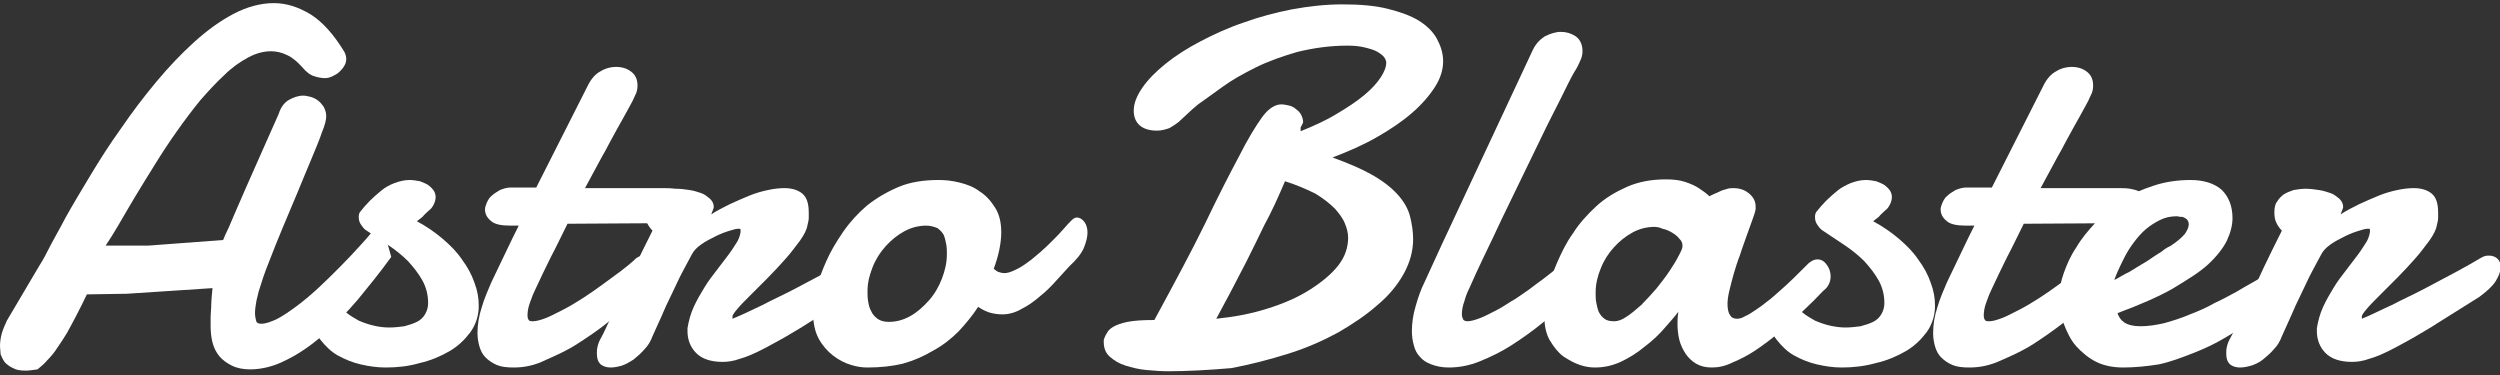
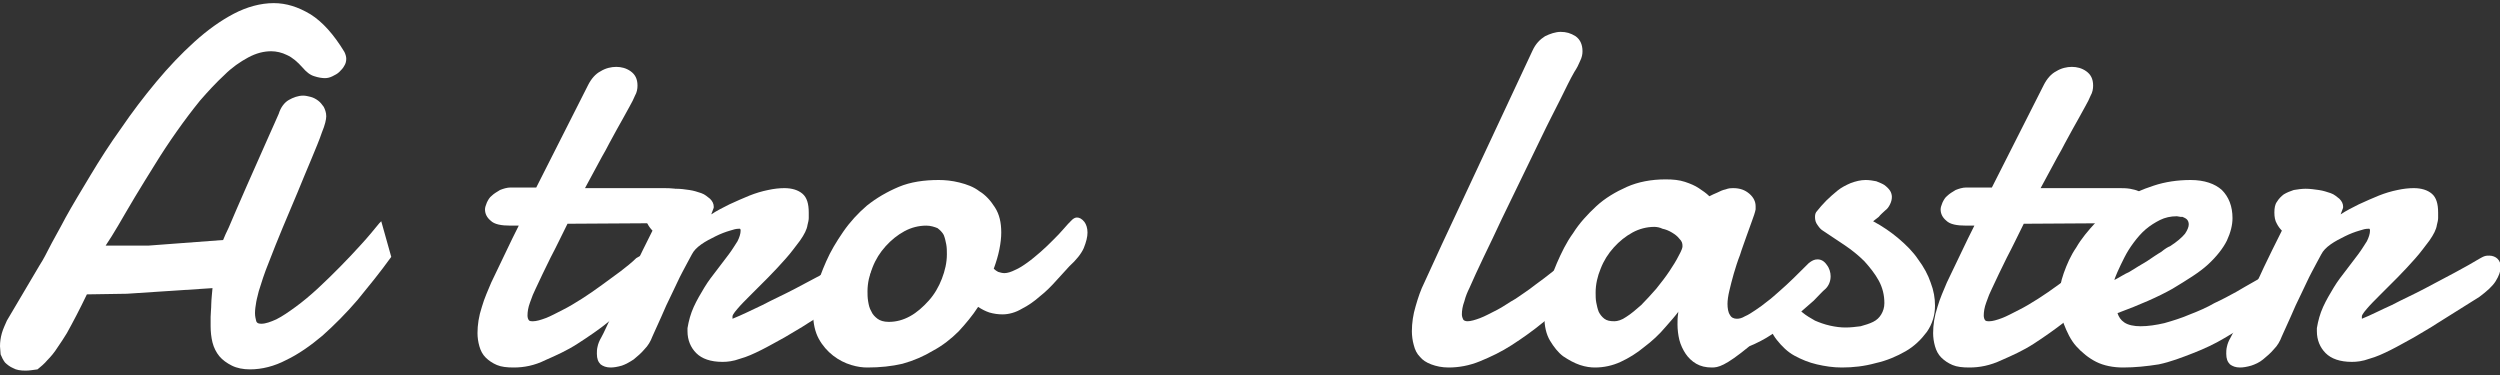
<svg xmlns="http://www.w3.org/2000/svg" version="1.1" id="レイヤー_1" x="0px" y="0px" viewBox="0 0 400 60" style="enable-background:new 0 0 400 60;" xml:space="preserve">
  <rect x="0" y="0" width="400" height="60" fill="#333333" stroke="none" />
  <style type="text/css">
	.st0{fill:#FFFFFF;}
</style>
  <g>
    <path class="st0" d="M4.1,59.3c-0.8,0-1.5-0.1-2-0.4c-0.5-0.2-1-0.6-1.3-0.9c-0.3-0.4-0.5-0.8-0.7-1.3C0.1,56.3,0,55.8,0,55.4   c0-0.7,0.1-1.4,0.3-2.1c0.2-0.7,0.5-1.3,0.8-2l5.2-8.8C6.5,42.2,7,41.4,7.7,40c0.7-1.4,1.7-3.1,2.8-5.2c1.1-2,2.5-4.3,4-6.8   c1.5-2.5,3.1-5,4.9-7.5c1.7-2.5,3.6-5,5.6-7.4c2-2.4,4-4.5,6.1-6.4c2.1-1.9,4.2-3.4,6.3-4.5c2.1-1.1,4.3-1.7,6.4-1.7   c2,0,3.9,0.6,5.9,1.8c1.9,1.2,3.7,3.2,5.4,6c0.2,0.4,0.3,0.8,0.3,1.1c0,0.4-0.1,0.8-0.3,1.1c-0.2,0.4-0.5,0.7-0.8,1   c-0.3,0.3-0.7,0.5-1.1,0.7c-0.4,0.2-0.8,0.3-1.2,0.3c-0.5,0-1.1-0.1-1.7-0.3c-0.7-0.2-1.3-0.7-1.9-1.4c-0.8-0.9-1.6-1.6-2.5-2   c-0.8-0.4-1.7-0.6-2.5-0.6c-1.2,0-2.4,0.3-3.7,1c-1.3,0.7-2.6,1.6-3.8,2.8c-1.3,1.2-2.6,2.6-3.9,4.1c-1.3,1.6-2.5,3.2-3.7,4.9   c-1.2,1.7-2.4,3.5-3.5,5.3c-1.1,1.8-2.2,3.5-3.2,5.2c-1,1.7-1.9,3.2-2.7,4.6c-0.7,1.2-1.4,2.3-2,3.2h6.8l12-0.9   c0.2-0.5,0.5-1.2,0.9-2c0,0,2.3-5.4,2.9-6.7l3.5-7.9c0.6-1.3,1.1-2.5,1.6-3.6c0.3-1,0.9-1.8,1.6-2.2c0.7-0.4,1.5-0.7,2.3-0.7   c0.4,0,0.8,0.1,1.2,0.2c0.4,0.1,0.8,0.3,1.2,0.6c0.4,0.3,0.6,0.6,0.9,1c0.2,0.4,0.4,0.9,0.4,1.5c0,0.5-0.2,1.4-0.7,2.6   c-0.4,1.2-1,2.6-1.7,4.3c-0.7,1.6-1.4,3.4-2.2,5.3c-0.8,1.9-1.6,3.8-2.4,5.7c-0.8,1.9-1.5,3.7-2.2,5.5c-0.7,1.7-1.2,3.3-1.6,4.6   c-0.1,0.5-0.3,1.1-0.4,1.7c-0.1,0.6-0.2,1.2-0.2,1.8c0,0.5,0.1,0.9,0.2,1.3c0.1,0.2,0.2,0.4,0.8,0.4c0.7,0,1.5-0.3,2.4-0.7   c1-0.5,2-1.2,3.1-2c1.1-0.8,2.3-1.8,3.5-2.9c1.2-1.1,2.4-2.3,3.6-3.5c1.2-1.2,2.3-2.4,3.4-3.6c1.1-1.2,2-2.3,2.9-3.4l0.3-0.3   l1.6,5.7c-1.8,2.5-3.6,4.7-5.4,6.9c-1.8,2.1-3.7,4-5.6,5.7c-1.9,1.6-3.9,3-5.8,3.9c-1.9,1-3.9,1.5-5.8,1.5c-1.1,0-2.1-0.2-2.9-0.6   c-0.8-0.4-1.5-0.9-2-1.5c-0.5-0.6-0.9-1.4-1.1-2.2c-0.2-0.8-0.3-1.7-0.3-2.6c0-0.3,0-0.8,0-1.5c0-0.6,0.1-1.3,0.1-2   c0-0.7,0.2-2.5,0.2-2.6l-13.7,0.9l-6.4,0.1c-1.1,2.3-2.2,4.4-3.2,6.2c-0.5,0.8-1,1.6-1.5,2.3c-0.5,0.8-1.1,1.5-1.6,2   c-0.5,0.6-1.1,1.1-1.6,1.5C5.2,59.2,4.7,59.3,4.1,59.3z" />
-     <path class="st0" d="M61.7,58.8c-1.4,0-2.7-0.2-4-0.5c-1.3-0.3-2.5-0.8-3.6-1.4c-1.1-0.6-2-1.5-2.8-2.5c-0.8-1-1.3-2.2-1.7-3.6   c-0.1-0.2-0.1-0.4-0.1-0.6c0-0.8,0.3-1.4,0.8-2c0.5-0.6,1.2-0.8,1.8-0.8c0.3,0,0.7,0.1,1,0.2c0.4,0.1,0.7,0.4,0.9,0.8   c0.3,0.6,0.8,1.1,1.4,1.6c0.6,0.5,1.3,0.9,2,1.3c0.7,0.3,1.5,0.6,2.4,0.8c0.8,0.2,1.7,0.3,2.5,0.3c0.8,0,1.6-0.1,2.4-0.2   c0.7-0.2,1.4-0.4,2-0.7c0.6-0.3,1-0.7,1.3-1.2c0.3-0.5,0.5-1.1,0.5-1.8c0-1.3-0.3-2.5-0.9-3.6c-0.6-1.1-1.4-2.1-2.3-3.1   c-0.9-0.9-2-1.8-3.2-2.6c-1.2-0.8-2.4-1.6-3.6-2.4c-0.1-0.1-0.3-0.2-0.7-0.8c-0.3-0.4-0.4-0.8-0.4-1.3c0-0.4,0.1-0.7,0.3-0.9   c0.4-0.5,0.9-1.1,1.5-1.7c0.6-0.6,1.2-1.1,1.8-1.6c0.6-0.5,1.3-0.9,2.1-1.2c0.8-0.3,1.6-0.5,2.4-0.5c0.6,0,1.2,0.1,1.7,0.2   c0.5,0.2,1,0.4,1.3,0.6c0.4,0.3,0.7,0.6,0.9,0.9c0.2,0.3,0.3,0.7,0.3,1c0,0.4-0.1,0.8-0.3,1.2c-0.2,0.4-0.4,0.7-0.8,1   c-0.3,0.3-0.7,0.6-1,1c-0.3,0.2-0.6,0.5-0.9,0.7c1.5,0.8,2.8,1.7,4,2.7c1.3,1.1,2.4,2.2,3.2,3.4c0.9,1.2,1.6,2.5,2,3.7   c0.5,1.3,0.7,2.5,0.7,3.7c0,1.5-0.4,2.9-1.3,4.2c-0.9,1.2-2,2.3-3.4,3.1c-1.4,0.8-3,1.5-4.8,1.9C65.4,58.6,63.6,58.8,61.7,58.8z" />
    <path class="st0" d="M82.2,58.8c-1.1,0-2-0.1-2.7-0.4c-0.7-0.3-1.3-0.7-1.8-1.2c-0.5-0.5-0.8-1.1-1-1.8c-0.2-0.7-0.3-1.4-0.3-2.1   c0-1.3,0.2-2.7,0.7-4.2c0.4-1.4,1-2.7,1.5-3.9l2.3-4.8c0.7-1.5,1.4-2.9,2.1-4.3h-1.3c-1.5,0-2.6-0.2-3.2-0.8   c-0.6-0.5-0.9-1.1-0.9-1.8c0-0.3,0.1-0.6,0.3-1.1c0.2-0.4,0.4-0.8,0.8-1.1c0.3-0.3,0.8-0.6,1.3-0.9c0.5-0.2,1.1-0.4,1.7-0.4h4.1   l8.3-16.4c0.5-1,1.2-1.8,2-2.2c0.8-0.5,1.7-0.7,2.5-0.7c0.8,0,1.6,0.2,2.3,0.7c0.7,0.5,1.1,1.2,1.1,2.3c0,0.5-0.1,1.1-0.4,1.6   c-0.2,0.5-0.5,1.1-0.9,1.8c-0.2,0.4-2,3.6-2,3.6l-1.2,2.2c-0.4,0.8-0.8,1.5-1.2,2.2l-2.7,5h12.5c0.6,0,1.2,0,1.8,0.1   c0.6,0.1,1,0.2,1.4,0.4c0.4,0.2,0.7,0.5,1,0.9c0.2,0.4,0.3,0.9,0.3,1.5c0,0.3-0.1,0.6-0.1,0.9c-0.1,0.3-0.3,0.6-0.6,0.9   c-0.3,0.3-0.6,0.5-1.1,0.6c-0.5,0.2-1,0.3-1.7,0.3l-16.3,0.1c-0.9,1.8-1.8,3.7-2.7,5.4c-0.9,1.8-1.7,3.5-2.4,5   c-0.3,0.6-0.6,1.3-0.9,2.2c-0.3,0.8-0.4,1.5-0.4,2.1c0,0.3,0.1,0.6,0.2,0.7c0.1,0.2,0.4,0.2,0.7,0.2c0.5,0,1.2-0.2,2-0.5   c0.8-0.3,1.7-0.8,2.7-1.3c1-0.5,2-1.1,3.1-1.8c1.1-0.7,2.1-1.4,3.2-2.2c1-0.7,2-1.5,3-2.2c0.9-0.7,1.8-1.4,2.5-2.1   c0.5-0.3,0.9-0.5,1.3-0.5c0.5,0,1,0.2,1.3,0.7c0.3,0.4,0.5,1,0.5,1.6c0,0.6-0.2,1.3-0.5,1.9c-0.3,0.7-0.9,1.3-1.6,1.9   c-1.7,1.5-3.4,3-5.2,4.4c-1.7,1.4-3.5,2.6-5.2,3.7c-1.7,1.1-3.5,1.9-5.1,2.6C85.5,58.5,83.8,58.8,82.2,58.8z" />
    <path class="st0" d="M97.7,58.8c-0.7,0-1.2-0.2-1.6-0.5c-0.4-0.4-0.6-0.9-0.6-1.7c0-0.3,0-0.7,0.1-1.1c0.1-0.5,0.3-1,0.6-1.5   c0.5-0.9,0.9-1.9,1.4-2.9l1.7-3.6c0.6-1.4,1.4-2.9,2.2-4.7c0.8-1.7,1.8-3.7,2.9-5.9c-0.3-0.3-0.6-0.7-0.8-1.1   c-0.3-0.5-0.4-1.1-0.4-1.8c0-0.7,0.1-1.3,0.4-1.7c0.3-0.5,0.7-0.9,1.1-1.2c0.5-0.3,1-0.5,1.6-0.7c0.6-0.1,1.3-0.2,1.9-0.2   c0.7,0,1.4,0.1,2.1,0.2c0.7,0.1,1.3,0.3,1.9,0.5c0.6,0.2,1,0.6,1.4,0.9c0.4,0.4,0.6,0.8,0.6,1.3c0,0.1,0,0.2-0.1,0.4l-0.3,0.8   c0.9-0.6,1.9-1.1,2.9-1.6c1.1-0.5,2.2-1,3.2-1.4c1-0.4,2-0.7,3-0.9c0.9-0.2,1.8-0.3,2.6-0.3c1.2,0,2.2,0.3,2.9,0.9   c0.7,0.6,1,1.6,1,3c0,0.3,0,0.6,0,0.9c0,0.3-0.1,0.7-0.2,1.1c-0.1,0.7-0.5,1.5-1.2,2.5c-0.7,0.9-1.4,1.9-2.3,2.9   c-0.9,1-1.8,2-2.8,3l-2.8,2.8c-0.9,0.9-1.6,1.6-2.1,2.2c-0.7,0.8-0.8,1.1-0.8,1.2c0,0.3,0,0.3,0,0.4c1.5-0.6,3.1-1.4,4.8-2.2   c1.7-0.9,3.5-1.7,5.2-2.6c1.7-0.9,3.4-1.8,4.9-2.6c1.5-0.8,2.9-1.6,3.9-2.2c0.3-0.1,0.5-0.3,0.8-0.4c0.3-0.1,0.5-0.1,0.8-0.1   c0.5,0,1,0.2,1.3,0.5c0.4,0.4,0.5,0.8,0.5,1.4c0,0.6-0.3,1.4-0.8,2.2c-0.5,0.8-1.4,1.6-2.6,2.5c0,0-5.4,3.4-6.7,4.2   c-1.2,0.8-2.5,1.5-3.8,2.3c-1.3,0.7-2.5,1.4-3.7,2c-1.2,0.6-2.3,1.1-3.4,1.4c-1.1,0.4-2,0.5-2.8,0.5c-1.9,0-3.3-0.5-4.2-1.4   c-0.9-0.9-1.4-2.1-1.4-3.5c0-0.2,0-0.4,0-0.5c0.2-1.2,0.5-2.3,1-3.4c0.5-1.1,1.1-2.1,1.7-3.1c0.6-1,1.3-1.9,2-2.8   c0.7-0.9,1.3-1.7,1.9-2.5c0.6-0.8,1-1.5,1.4-2.1c0.3-0.6,0.5-1.2,0.5-1.7c0-0.1,0-0.2-0.1-0.3c-0.1,0-0.1,0-0.2,0   c-0.4,0-0.8,0.1-1.4,0.3c-0.7,0.2-1.5,0.5-2.3,0.9c-0.8,0.4-1.6,0.8-2.3,1.3c-0.7,0.5-1.2,1-1.5,1.6c-0.4,0.7-0.9,1.7-1.5,2.8   c-0.6,1.1-1.1,2.3-1.7,3.5c-0.6,1.2-1.2,2.5-1.7,3.7l-1.4,3.1c-0.3,0.8-0.7,1.5-1.3,2.1c-0.5,0.6-1.1,1.1-1.7,1.6   c-0.6,0.4-1.3,0.8-1.9,1C98.8,58.7,98.2,58.8,97.7,58.8z" />
    <path class="st0" d="M138.8,58.8c-0.8,0-1.6-0.1-2.6-0.4c-1-0.3-2-0.8-2.9-1.5c-0.9-0.7-1.7-1.6-2.3-2.7c-0.6-1.1-0.9-2.5-0.9-4   c0-1.1,0.2-2.4,0.5-3.8c0.3-1.5,0.9-3,1.6-4.6c0.7-1.6,1.6-3.1,2.7-4.7c1.1-1.6,2.4-3,3.8-4.2c1.5-1.2,3.2-2.2,5.1-3   c1.9-0.8,4.1-1.1,6.4-1.1c1,0,2.1,0.1,3.3,0.4c1.2,0.3,2.3,0.7,3.2,1.4c1,0.6,1.8,1.5,2.5,2.6c0.7,1.1,1,2.4,1,4   c0,0.8-0.1,1.7-0.3,2.7c-0.2,1-0.5,2-0.9,3.1c0.2,0.2,0.5,0.4,0.7,0.5c0.3,0.1,0.7,0.2,1,0.2c0.5,0,1.1-0.2,1.7-0.5   c0.7-0.3,1.3-0.7,2-1.2c0.7-0.5,1.4-1.1,2.1-1.7c0.7-0.6,1.4-1.3,2-1.9c0.6-0.6,1.2-1.2,1.7-1.8c0.5-0.6,0.9-1,1.3-1.4   c0.2-0.2,0.5-0.4,0.8-0.4c0.4,0,0.8,0.2,1.2,0.7c0.3,0.4,0.5,1,0.5,1.7c0,0.7-0.2,1.5-0.6,2.5c-0.4,0.9-1.2,1.9-2.3,2.9l-2.1,2.3   c-0.8,0.9-1.7,1.8-2.6,2.5c-0.9,0.8-1.9,1.5-2.9,2c-1,0.6-2.1,0.9-3.1,0.9c-0.7,0-1.4-0.1-2.1-0.3c-0.6-0.2-1.2-0.5-1.8-0.9   c-0.9,1.4-2,2.7-3.1,3.9c-1.2,1.2-2.6,2.3-4.1,3.1c-1.5,0.9-3.1,1.6-4.9,2.1C142.7,58.6,140.8,58.8,138.8,58.8z M148.2,36.1   c-1.2,0-2.4,0.3-3.5,0.9c-1.1,0.6-2.1,1.4-3,2.4c-0.9,1-1.6,2.1-2.1,3.4c-0.5,1.2-0.8,2.5-0.8,3.8c0,0.5,0,1,0.1,1.6   c0.1,0.6,0.2,1.1,0.5,1.6c0.2,0.5,0.6,0.9,1,1.2c0.4,0.3,1,0.5,1.8,0.5c1.2,0,2.3-0.3,3.4-0.9c1.1-0.6,2.1-1.5,3-2.5   c0.9-1,1.6-2.2,2.1-3.5c0.5-1.3,0.8-2.6,0.8-3.9c0-0.5,0-1.1-0.1-1.6c-0.1-0.5-0.2-1-0.4-1.5c-0.2-0.4-0.6-0.8-1-1.1   C149.5,36.3,148.9,36.1,148.2,36.1z" />
-     <path class="st0" d="M186.9,59.4c-1.2,0-2.3-0.1-3.5-0.2c-1.2-0.1-2.3-0.4-3.3-0.7c-1-0.3-1.8-0.8-2.5-1.4c-0.7-0.6-1-1.4-1-2.4   c0-0.1,0-0.2,0-0.3l0.1-0.3c0.1-0.3,0.2-0.5,0.4-0.8c0.2-0.4,0.5-0.7,1-1c0.5-0.3,1.3-0.6,2.3-0.8c1-0.2,2.4-0.3,4.3-0.3   c3.2-5.9,6-11.1,8.1-15.4c2.1-4.4,3.9-7.9,5.4-10.7c1.4-2.8,2.7-4.9,3.7-6.3c1-1.4,2.1-2.1,3.1-2.1c0.4,0,0.9,0.1,1.3,0.2   c0.4,0.1,0.8,0.3,1.1,0.6c0.3,0.2,0.6,0.5,0.8,0.9c0.2,0.4,0.3,0.8,0.3,1.2c-0.2,0.4-0.3,0.6-0.4,0.8c0,0.2,0,0.4,0,0.6   c2.2-0.9,4.2-1.8,5.8-2.8c1.7-1,3.2-2,4.4-3c1.2-1,2-1.9,2.6-2.8c0.6-0.9,0.9-1.7,0.9-2.4c0-0.2-0.1-0.5-0.3-0.8   c-0.2-0.3-0.6-0.6-1.1-0.9c-0.5-0.3-1.2-0.5-2-0.7c-0.8-0.2-1.7-0.3-2.8-0.3c-2.9,0-5.5,0.4-8,1c-2.4,0.7-4.7,1.5-6.7,2.5   c-2,1-3.8,2-5.3,3.1c-1.5,1.1-2.8,2-3.9,2.8c-0.6,0.5-1.2,1-1.7,1.5c-0.5,0.5-1,0.9-1.4,1.3c-0.5,0.4-1,0.7-1.5,1   c-0.6,0.2-1.2,0.4-2,0.4c-1.2,0-2.1-0.3-2.7-0.8c-0.7-0.6-1-1.4-1-2.4c0-1.2,0.5-2.4,1.4-3.7c0.9-1.3,2.2-2.6,3.7-3.8   c1.6-1.3,3.5-2.5,5.6-3.6c2.1-1.1,4.5-2.2,6.9-3c2.5-0.9,5.1-1.6,7.7-2.1c2.7-0.5,5.4-0.8,8.1-0.8c2.8,0,5.2,0.2,7.2,0.7   c2,0.5,3.7,1.1,5,1.9c1.3,0.8,2.3,1.8,2.9,2.9c0.6,1.1,1,2.3,1,3.6c0,1.3-0.4,2.7-1.3,4.1c-0.9,1.4-2.1,2.8-3.6,4.1   c-1.6,1.4-3.5,2.7-5.8,4c-2.1,1.2-4.4,2.2-7,3.2c2.5,0.9,4.6,1.8,6.2,2.7c1.8,1,3.2,2.1,4.2,3.2c1,1.1,1.7,2.3,2,3.5   c0.3,1.2,0.5,2.4,0.5,3.7c0,1.8-0.5,3.7-1.5,5.5c-1,1.8-2.4,3.5-4.2,5c-1.8,1.6-3.9,3-6.3,4.4c-2.4,1.3-5.1,2.5-8,3.4   s-5.9,1.7-9.1,2.3C193.4,59.2,190.1,59.4,186.9,59.4z M205.6,29c-1.1,2.6-2.2,5-3.3,7c-1,2.1-2,4.1-2.9,5.9c-0.9,1.8-1.8,3.4-2.6,5   l-2.2,4.1c2.9-0.3,5.6-0.8,8.1-1.6c2.6-0.8,4.9-1.8,6.8-3c1.9-1.2,3.5-2.5,4.6-3.9c1.1-1.4,1.6-2.9,1.6-4.5c0-0.7-0.2-1.5-0.5-2.2   c-0.3-0.8-0.9-1.6-1.6-2.4c-0.8-0.8-1.8-1.6-3.1-2.4C209.1,30.3,207.5,29.6,205.6,29z" />
    <path class="st0" d="M231.8,58.8c-1.1,0-2-0.2-2.8-0.5c-0.8-0.3-1.4-0.7-1.8-1.2c-0.5-0.5-0.8-1.1-1-1.9c-0.2-0.7-0.3-1.5-0.3-2.2   c0-1.3,0.2-2.7,0.6-4c0.4-1.4,0.8-2.6,1.4-3.8c0.9-2,1.9-4.1,2.8-6.1l14.5-31c0.5-1.1,1.2-1.8,2-2.3c0.8-0.4,1.7-0.7,2.5-0.7   c0.9,0,1.6,0.2,2.4,0.7c0.7,0.5,1.1,1.3,1.1,2.4c0,0.5-0.1,1-0.4,1.6c-0.2,0.5-0.5,1.1-0.9,1.7c-0.7,1.2-1.4,2.7-2.3,4.5   c-0.9,1.8-1.9,3.7-2.9,5.8c-1,2.1-2.1,4.3-3.2,6.6l-3.2,6.6c-1,2.2-2,4.2-2.9,6.1c-0.9,1.9-1.7,3.6-2.3,5c-0.3,0.6-0.6,1.3-0.8,2.1   c-0.3,0.8-0.4,1.5-0.4,2.1c0,0.3,0.1,0.6,0.2,0.8c0.1,0.2,0.4,0.3,0.7,0.3c0.5,0,1.2-0.2,2-0.5c0.8-0.3,1.7-0.8,2.7-1.3   c1-0.5,1.9-1.2,3-1.8c1-0.7,2.1-1.4,3.1-2.2c1-0.7,2-1.5,2.9-2.2c0.9-0.7,1.8-1.4,2.5-2.1c0.2-0.2,0.5-0.4,0.8-0.4   c0.3-0.1,0.6-0.1,0.8-0.1c0.6,0,1.1,0.2,1.5,0.6c0.4,0.4,0.6,0.9,0.6,1.6c0,0.6-0.2,1.2-0.6,2c-0.4,0.7-1.1,1.4-2,2.1   c-1.7,1.5-3.4,3-5.1,4.4c-1.7,1.4-3.4,2.6-5.1,3.7c-1.7,1.1-3.4,1.9-5.1,2.6C235.1,58.5,233.4,58.8,231.8,58.8z" />
-     <path class="st0" d="M273.9,58.8c-1,0-1.8-0.2-2.5-0.6c-0.7-0.4-1.3-1-1.7-1.6c-0.4-0.6-0.8-1.4-1-2.2c-0.2-0.8-0.3-1.7-0.3-2.5   c0-0.6,0-1.1,0.1-1.7c0-0.1,0-0.3,0.1-0.4c-0.6,0.8-1.3,1.6-2.1,2.5c-1,1.2-2.2,2.3-3.4,3.2c-1.2,1-2.5,1.8-3.8,2.4   c-1.3,0.6-2.7,0.9-4.1,0.9c-0.7,0-1.5-0.1-2.4-0.4c-0.9-0.3-1.8-0.8-2.7-1.4c-0.8-0.6-1.5-1.5-2.1-2.5c-0.6-1-0.9-2.3-0.9-3.8   c0-1.1,0.2-2.4,0.5-3.9c0.3-1.5,0.8-3.1,1.5-4.7c0.7-1.6,1.5-3.3,2.6-4.8c1-1.6,2.3-3,3.7-4.3c1.4-1.3,3.1-2.3,4.9-3.1   c1.8-0.8,3.9-1.2,6.2-1.2c1.2,0,2.2,0.1,3.1,0.4c0.9,0.3,1.6,0.6,2.2,1c0.6,0.4,1.2,0.8,1.7,1.3c0.4-0.2,0.8-0.4,1.3-0.6   c0.4-0.2,0.8-0.4,1.3-0.5c0.5-0.2,0.9-0.2,1.2-0.2c1.1,0,1.9,0.3,2.6,0.9c0.7,0.6,1,1.3,1,2c0,0.2,0,0.4,0,0.5   c-0.1,0.5-0.3,1.1-0.6,1.9l-0.9,2.5c-0.3,0.9-0.7,1.9-1,2.9c-0.4,1-0.7,2-1,3c-0.3,1-0.5,1.9-0.7,2.7c-0.2,0.8-0.3,1.6-0.3,2.1   c0,0.7,0.1,1.4,0.4,1.8c0.2,0.4,0.6,0.6,1.1,0.6c0.4,0,0.8-0.1,1.3-0.4c0.5-0.2,1.1-0.6,1.7-1c0.6-0.4,1.3-0.9,1.9-1.4   c0.7-0.5,1.3-1.1,1.9-1.6c1.5-1.3,3-2.8,4.7-4.5c0.5-0.4,0.9-0.6,1.4-0.6c0.6,0,1.1,0.3,1.5,0.9c0.4,0.5,0.6,1.2,0.6,1.8   c0,0.8-0.3,1.5-0.8,2c-0.5,0.4-1.1,1.1-1.9,1.9c-0.8,0.8-1.7,1.6-2.7,2.6c-1,0.9-2.1,1.8-3.2,2.8c-1.1,0.9-2.3,1.8-3.5,2.6   c-1.2,0.8-2.4,1.4-3.6,1.9C276,58.6,274.9,58.8,273.9,58.8z M264.7,36.3c-1.2,0-2.4,0.3-3.5,0.9c-1.1,0.6-2.1,1.4-3,2.4   c-0.9,1-1.6,2.1-2.1,3.4c-0.5,1.2-0.8,2.5-0.8,3.8c0,0.5,0,1.1,0.1,1.6c0.1,0.5,0.2,1,0.4,1.5c0.2,0.4,0.5,0.8,0.9,1.1   c0.4,0.3,0.9,0.4,1.6,0.4c0.5,0,1.2-0.2,1.9-0.7c0.8-0.5,1.6-1.2,2.4-1.9c0.8-0.8,1.6-1.7,2.4-2.6c0.8-1,1.5-1.9,2.1-2.8   c0.6-0.9,1.1-1.7,1.5-2.5c0.5-0.9,0.6-1.3,0.6-1.5c0-0.5-0.1-0.8-0.5-1.2c-0.3-0.4-0.7-0.7-1.2-1c-0.5-0.3-1-0.5-1.5-0.6   C265.6,36.4,265.1,36.3,264.7,36.3z" />
+     <path class="st0" d="M273.9,58.8c-1,0-1.8-0.2-2.5-0.6c-0.7-0.4-1.3-1-1.7-1.6c-0.4-0.6-0.8-1.4-1-2.2c-0.2-0.8-0.3-1.7-0.3-2.5   c0-0.6,0-1.1,0.1-1.7c0-0.1,0-0.3,0.1-0.4c-0.6,0.8-1.3,1.6-2.1,2.5c-1,1.2-2.2,2.3-3.4,3.2c-1.2,1-2.5,1.8-3.8,2.4   c-1.3,0.6-2.7,0.9-4.1,0.9c-0.7,0-1.5-0.1-2.4-0.4c-0.9-0.3-1.8-0.8-2.7-1.4c-0.8-0.6-1.5-1.5-2.1-2.5c-0.6-1-0.9-2.3-0.9-3.8   c0-1.1,0.2-2.4,0.5-3.9c0.3-1.5,0.8-3.1,1.5-4.7c0.7-1.6,1.5-3.3,2.6-4.8c1-1.6,2.3-3,3.7-4.3c1.4-1.3,3.1-2.3,4.9-3.1   c1.8-0.8,3.9-1.2,6.2-1.2c1.2,0,2.2,0.1,3.1,0.4c0.9,0.3,1.6,0.6,2.2,1c0.6,0.4,1.2,0.8,1.7,1.3c0.4-0.2,0.8-0.4,1.3-0.6   c0.4-0.2,0.8-0.4,1.3-0.5c0.5-0.2,0.9-0.2,1.2-0.2c1.1,0,1.9,0.3,2.6,0.9c0.7,0.6,1,1.3,1,2c0,0.2,0,0.4,0,0.5   c-0.1,0.5-0.3,1.1-0.6,1.9l-0.9,2.5c-0.3,0.9-0.7,1.9-1,2.9c-0.4,1-0.7,2-1,3c-0.3,1-0.5,1.9-0.7,2.7c-0.2,0.8-0.3,1.6-0.3,2.1   c0,0.7,0.1,1.4,0.4,1.8c0.2,0.4,0.6,0.6,1.1,0.6c0.4,0,0.8-0.1,1.3-0.4c0.5-0.2,1.1-0.6,1.7-1c0.6-0.4,1.3-0.9,1.9-1.4   c0.7-0.5,1.3-1.1,1.9-1.6c1.5-1.3,3-2.8,4.7-4.5c0.5-0.4,0.9-0.6,1.4-0.6c0.6,0,1.1,0.3,1.5,0.9c0.4,0.5,0.6,1.2,0.6,1.8   c0,0.8-0.3,1.5-0.8,2c-0.5,0.4-1.1,1.1-1.9,1.9c-1,0.9-2.1,1.8-3.2,2.8c-1.1,0.9-2.3,1.8-3.5,2.6   c-1.2,0.8-2.4,1.4-3.6,1.9C276,58.6,274.9,58.8,273.9,58.8z M264.7,36.3c-1.2,0-2.4,0.3-3.5,0.9c-1.1,0.6-2.1,1.4-3,2.4   c-0.9,1-1.6,2.1-2.1,3.4c-0.5,1.2-0.8,2.5-0.8,3.8c0,0.5,0,1.1,0.1,1.6c0.1,0.5,0.2,1,0.4,1.5c0.2,0.4,0.5,0.8,0.9,1.1   c0.4,0.3,0.9,0.4,1.6,0.4c0.5,0,1.2-0.2,1.9-0.7c0.8-0.5,1.6-1.2,2.4-1.9c0.8-0.8,1.6-1.7,2.4-2.6c0.8-1,1.5-1.9,2.1-2.8   c0.6-0.9,1.1-1.7,1.5-2.5c0.5-0.9,0.6-1.3,0.6-1.5c0-0.5-0.1-0.8-0.5-1.2c-0.3-0.4-0.7-0.7-1.2-1c-0.5-0.3-1-0.5-1.5-0.6   C265.6,36.4,265.1,36.3,264.7,36.3z" />
    <path class="st0" d="M294.7,58.8c-1.4,0-2.7-0.2-4-0.5c-1.3-0.3-2.5-0.8-3.6-1.4c-1.1-0.6-2-1.5-2.8-2.5c-0.8-1-1.3-2.2-1.7-3.6   c-0.1-0.2-0.1-0.4-0.1-0.6c0-0.8,0.3-1.4,0.8-2c0.5-0.6,1.2-0.8,1.8-0.8c0.3,0,0.7,0.1,1,0.2c0.4,0.1,0.7,0.4,0.9,0.8   c0.3,0.6,0.8,1.1,1.4,1.6c0.6,0.5,1.3,0.9,2,1.3c0.7,0.3,1.5,0.6,2.4,0.8s1.7,0.3,2.5,0.3c0.8,0,1.6-0.1,2.4-0.2   c0.7-0.2,1.4-0.4,2-0.7c0.6-0.3,1-0.7,1.3-1.2c0.3-0.5,0.5-1.1,0.5-1.8c0-1.3-0.3-2.5-0.9-3.6c-0.6-1.1-1.4-2.1-2.3-3.1   c-0.9-0.9-2-1.8-3.2-2.6c-1.2-0.8-2.4-1.6-3.6-2.4c-0.1-0.1-0.3-0.2-0.7-0.8c-0.3-0.4-0.4-0.8-0.4-1.3c0-0.4,0.1-0.7,0.3-0.9   c0.4-0.5,0.9-1.1,1.5-1.7c0.6-0.6,1.2-1.1,1.8-1.6c0.6-0.5,1.4-0.9,2.1-1.2c0.8-0.3,1.6-0.5,2.4-0.5c0.6,0,1.2,0.1,1.7,0.2   c0.5,0.2,1,0.4,1.3,0.6c0.4,0.3,0.7,0.6,0.9,0.9c0.2,0.3,0.3,0.7,0.3,1c0,0.4-0.1,0.8-0.3,1.2c-0.2,0.4-0.4,0.7-0.8,1   c-0.3,0.3-0.7,0.6-1,1c-0.3,0.2-0.6,0.5-0.9,0.7c1.5,0.8,2.8,1.7,4,2.7c1.3,1.1,2.4,2.2,3.2,3.4c0.9,1.2,1.6,2.5,2,3.7   c0.5,1.3,0.7,2.5,0.7,3.7c0,1.5-0.4,2.9-1.3,4.2c-0.9,1.2-2,2.3-3.4,3.1c-1.4,0.8-3,1.5-4.8,1.9C298.3,58.6,296.5,58.8,294.7,58.8z   " />
    <path class="st0" d="M315.1,58.8c-1.1,0-2-0.1-2.7-0.4c-0.7-0.3-1.3-0.7-1.8-1.2c-0.5-0.5-0.8-1.1-1-1.8c-0.2-0.7-0.3-1.4-0.3-2.1   c0-1.3,0.2-2.7,0.7-4.2c0.4-1.4,1-2.7,1.5-3.9l2.3-4.8c0.7-1.5,1.4-2.9,2.1-4.3h-1.3c-1.5,0-2.6-0.2-3.2-0.8   c-0.6-0.5-0.9-1.1-0.9-1.8c0-0.3,0.1-0.6,0.3-1.1c0.2-0.4,0.4-0.8,0.8-1.1c0.3-0.3,0.8-0.6,1.3-0.9c0.5-0.2,1.1-0.4,1.7-0.4h4.1   l8.3-16.4c0.5-1,1.2-1.8,2-2.2c0.8-0.5,1.7-0.7,2.5-0.7c0.8,0,1.6,0.2,2.3,0.7c0.7,0.5,1.1,1.2,1.1,2.3c0,0.5-0.1,1.1-0.4,1.6   c-0.2,0.5-0.5,1.1-0.9,1.8c-0.2,0.4-2,3.6-2,3.6l-1.2,2.2c-0.4,0.8-0.8,1.5-1.2,2.2l-2.7,5h12.5c0.6,0,1.2,0,1.8,0.1   c0.5,0.1,1,0.2,1.4,0.4c0.4,0.2,0.7,0.5,1,0.9c0.2,0.4,0.4,0.9,0.4,1.5c0,0.3,0,0.6-0.1,0.9c-0.1,0.3-0.3,0.6-0.6,0.9   c-0.3,0.3-0.6,0.5-1.1,0.6c-0.5,0.2-1,0.3-1.7,0.3l-16.3,0.1c-0.9,1.8-1.8,3.7-2.7,5.4c-0.9,1.8-1.7,3.5-2.4,5   c-0.3,0.6-0.6,1.3-0.9,2.2c-0.3,0.8-0.4,1.5-0.4,2.1c0,0.3,0.1,0.6,0.2,0.7c0.1,0.2,0.4,0.2,0.7,0.2c0.5,0,1.2-0.2,2-0.5   c0.8-0.3,1.7-0.8,2.7-1.3c1-0.5,2-1.1,3.1-1.8c1.1-0.7,2.1-1.4,3.2-2.2c1-0.7,2-1.5,3-2.2c0.9-0.7,1.8-1.4,2.5-2.1   c0.5-0.3,0.9-0.5,1.3-0.5c0.5,0,1,0.2,1.3,0.7c0.3,0.4,0.5,1,0.5,1.6c0,0.6-0.2,1.3-0.5,1.9c-0.3,0.7-0.9,1.3-1.6,1.9   c-1.7,1.5-3.4,3-5.2,4.4s-3.5,2.6-5.2,3.7c-1.7,1.1-3.5,1.9-5.1,2.6C318.4,58.5,316.7,58.8,315.1,58.8z" />
    <path class="st0" d="M339.7,58.8c-1.6,0-3.1-0.3-4.3-0.9c-1.2-0.6-2.3-1.5-3.2-2.5c-0.9-1-1.5-2.3-2-3.6c-0.5-1.4-0.7-2.8-0.7-4.3   c0-1.2,0.2-2.4,0.7-3.8c0.5-1.4,1.1-2.8,2-4.1c0.8-1.4,1.9-2.7,3.1-4c1.2-1.3,2.6-2.5,4.2-3.5c1.5-1,3.2-1.8,5.1-2.4   c1.8-0.6,3.8-0.9,5.9-0.9c2.2,0,3.9,0.6,5,1.6c1.1,1.1,1.7,2.6,1.7,4.5c0,1.1-0.3,2.3-0.9,3.6c-0.6,1.2-1.6,2.5-3,3.8   c-1.4,1.3-3.4,2.5-5.7,3.9c-2.3,1.3-5.3,2.6-8.8,3.9c0.2,0.6,0.5,1.1,1.1,1.5c0.6,0.4,1.5,0.6,2.6,0.6c1.2,0,2.5-0.2,3.8-0.5   c1.4-0.4,2.7-0.8,4.1-1.4c1.3-0.5,2.7-1.1,3.9-1.8c1.3-0.6,2.4-1.2,3.5-1.8c1-0.6,1.9-1.1,2.6-1.5c0.7-0.4,1.2-0.7,1.4-0.8   c0.2-0.2,0.5-0.3,0.7-0.3c0.2,0,0.4,0,0.6,0c0.4,0,0.7,0.1,0.9,0.3c0.2,0.2,0.4,0.3,0.6,0.6c0.2,0.2,0.3,0.5,0.3,0.7   c0.1,0.2,0.1,0.4,0.1,0.6c0,0.2,0,0.5-0.1,0.9c-0.1,0.4-0.3,0.8-0.6,1.2c-0.1,0.2-0.6,0.5-1.4,1.1c-0.8,0.6-1.7,1.3-2.9,2.1   c-1.2,0.8-2.6,1.6-4.1,2.5s-3.2,1.7-5,2.4c-1.8,0.7-3.6,1.4-5.5,1.8C343.5,58.6,341.6,58.8,339.7,58.8z M348.3,34.6   c-1,0-1.9,0.2-2.7,0.6c-0.8,0.4-1.6,0.9-2.3,1.5c-0.7,0.6-1.3,1.3-1.9,2.1c-0.6,0.8-1.1,1.6-1.5,2.4s-0.8,1.6-1.1,2.3   c-0.2,0.5-0.4,0.9-0.5,1.3c0.8-0.4,1.5-0.9,2.4-1.3c1-0.6,1.9-1.2,2.8-1.7c0.9-0.6,1.6-1.1,2.3-1.5c0.6-0.5,1.1-0.8,1.4-0.9   c1.1-0.7,1.9-1.4,2.4-2c0.4-0.6,0.6-1.1,0.6-1.5c0-0.3-0.1-0.6-0.3-0.8c-0.2-0.2-0.5-0.3-0.7-0.4c-0.1,0-0.2,0-0.3,0L348.3,34.6   L348.3,34.6z" />
    <path class="st0" d="M358.4,58.8c-0.7,0-1.2-0.2-1.6-0.5c-0.4-0.4-0.6-0.9-0.6-1.7c0-0.3,0-0.7,0.1-1.1c0.1-0.5,0.3-1,0.6-1.5   c0.5-0.9,0.9-1.9,1.4-2.9l1.7-3.6c0.6-1.4,1.4-2.9,2.2-4.7c0.8-1.7,1.8-3.7,2.9-5.9c-0.3-0.3-0.6-0.7-0.8-1.1   c-0.3-0.5-0.4-1.1-0.4-1.8c0-0.7,0.1-1.3,0.4-1.7c0.3-0.5,0.7-0.9,1.1-1.2c0.5-0.3,1-0.5,1.6-0.7c0.6-0.1,1.3-0.2,1.9-0.2   c0.7,0,1.4,0.1,2.1,0.2c0.7,0.1,1.3,0.3,1.9,0.5c0.6,0.2,1,0.6,1.4,0.9c0.4,0.4,0.6,0.8,0.6,1.3c0,0.1,0,0.2-0.1,0.4l-0.3,0.8   c0.9-0.6,1.9-1.1,2.9-1.6c1.1-0.5,2.2-1,3.2-1.4c1-0.4,2-0.7,3-0.9c0.9-0.2,1.8-0.3,2.6-0.3c1.2,0,2.2,0.3,2.9,0.9   c0.7,0.6,1,1.6,1,3c0,0.3,0,0.6,0,0.9c0,0.3-0.1,0.7-0.2,1.1c-0.1,0.7-0.5,1.5-1.2,2.5c-0.7,0.9-1.4,1.9-2.3,2.9   c-0.9,1-1.8,2-2.8,3l-2.8,2.8c-0.9,0.9-1.6,1.6-2.1,2.2c-0.7,0.8-0.8,1.1-0.8,1.2c0,0.3,0,0.3,0,0.4c1.5-0.6,3-1.4,4.8-2.2   c1.7-0.9,3.5-1.7,5.2-2.6c1.7-0.9,3.4-1.8,4.9-2.6c1.5-0.8,2.9-1.6,3.9-2.2c0.2-0.1,0.5-0.3,0.8-0.4c0.3-0.1,0.5-0.1,0.8-0.1   c0.5,0,1,0.2,1.3,0.5c0.4,0.4,0.5,0.8,0.5,1.4c0,0.6-0.3,1.4-0.8,2.2c-0.5,0.8-1.4,1.6-2.6,2.5c0,0-5.4,3.4-6.7,4.2   c-1.2,0.8-2.5,1.5-3.8,2.3c-1.3,0.7-2.5,1.4-3.7,2c-1.2,0.6-2.3,1.1-3.4,1.4c-1.1,0.4-2,0.5-2.8,0.5c-1.9,0-3.3-0.5-4.2-1.4   c-0.9-0.9-1.4-2.1-1.4-3.5c0-0.2,0-0.4,0-0.5c0.2-1.2,0.5-2.3,1-3.4c0.5-1.1,1.1-2.1,1.7-3.1c0.6-1,1.3-1.9,2-2.8   c0.7-0.9,1.3-1.7,1.9-2.5c0.6-0.8,1-1.5,1.4-2.1c0.3-0.6,0.5-1.2,0.5-1.7c0-0.1,0-0.2-0.1-0.3c-0.1,0-0.1,0-0.2,0   c-0.4,0-0.8,0.1-1.4,0.3c-0.7,0.2-1.5,0.5-2.3,0.9c-0.8,0.4-1.6,0.8-2.3,1.3c-0.7,0.5-1.2,1-1.5,1.6c-0.4,0.7-0.9,1.7-1.5,2.8   c-0.6,1.1-1.1,2.3-1.7,3.5c-0.6,1.2-1.2,2.5-1.7,3.7l-1.4,3.1c-0.3,0.8-0.7,1.5-1.3,2.1c-0.5,0.6-1.1,1.1-1.7,1.6s-1.3,0.8-1.9,1   C359.5,58.7,358.9,58.8,358.4,58.8z" />
  </g>
</svg>